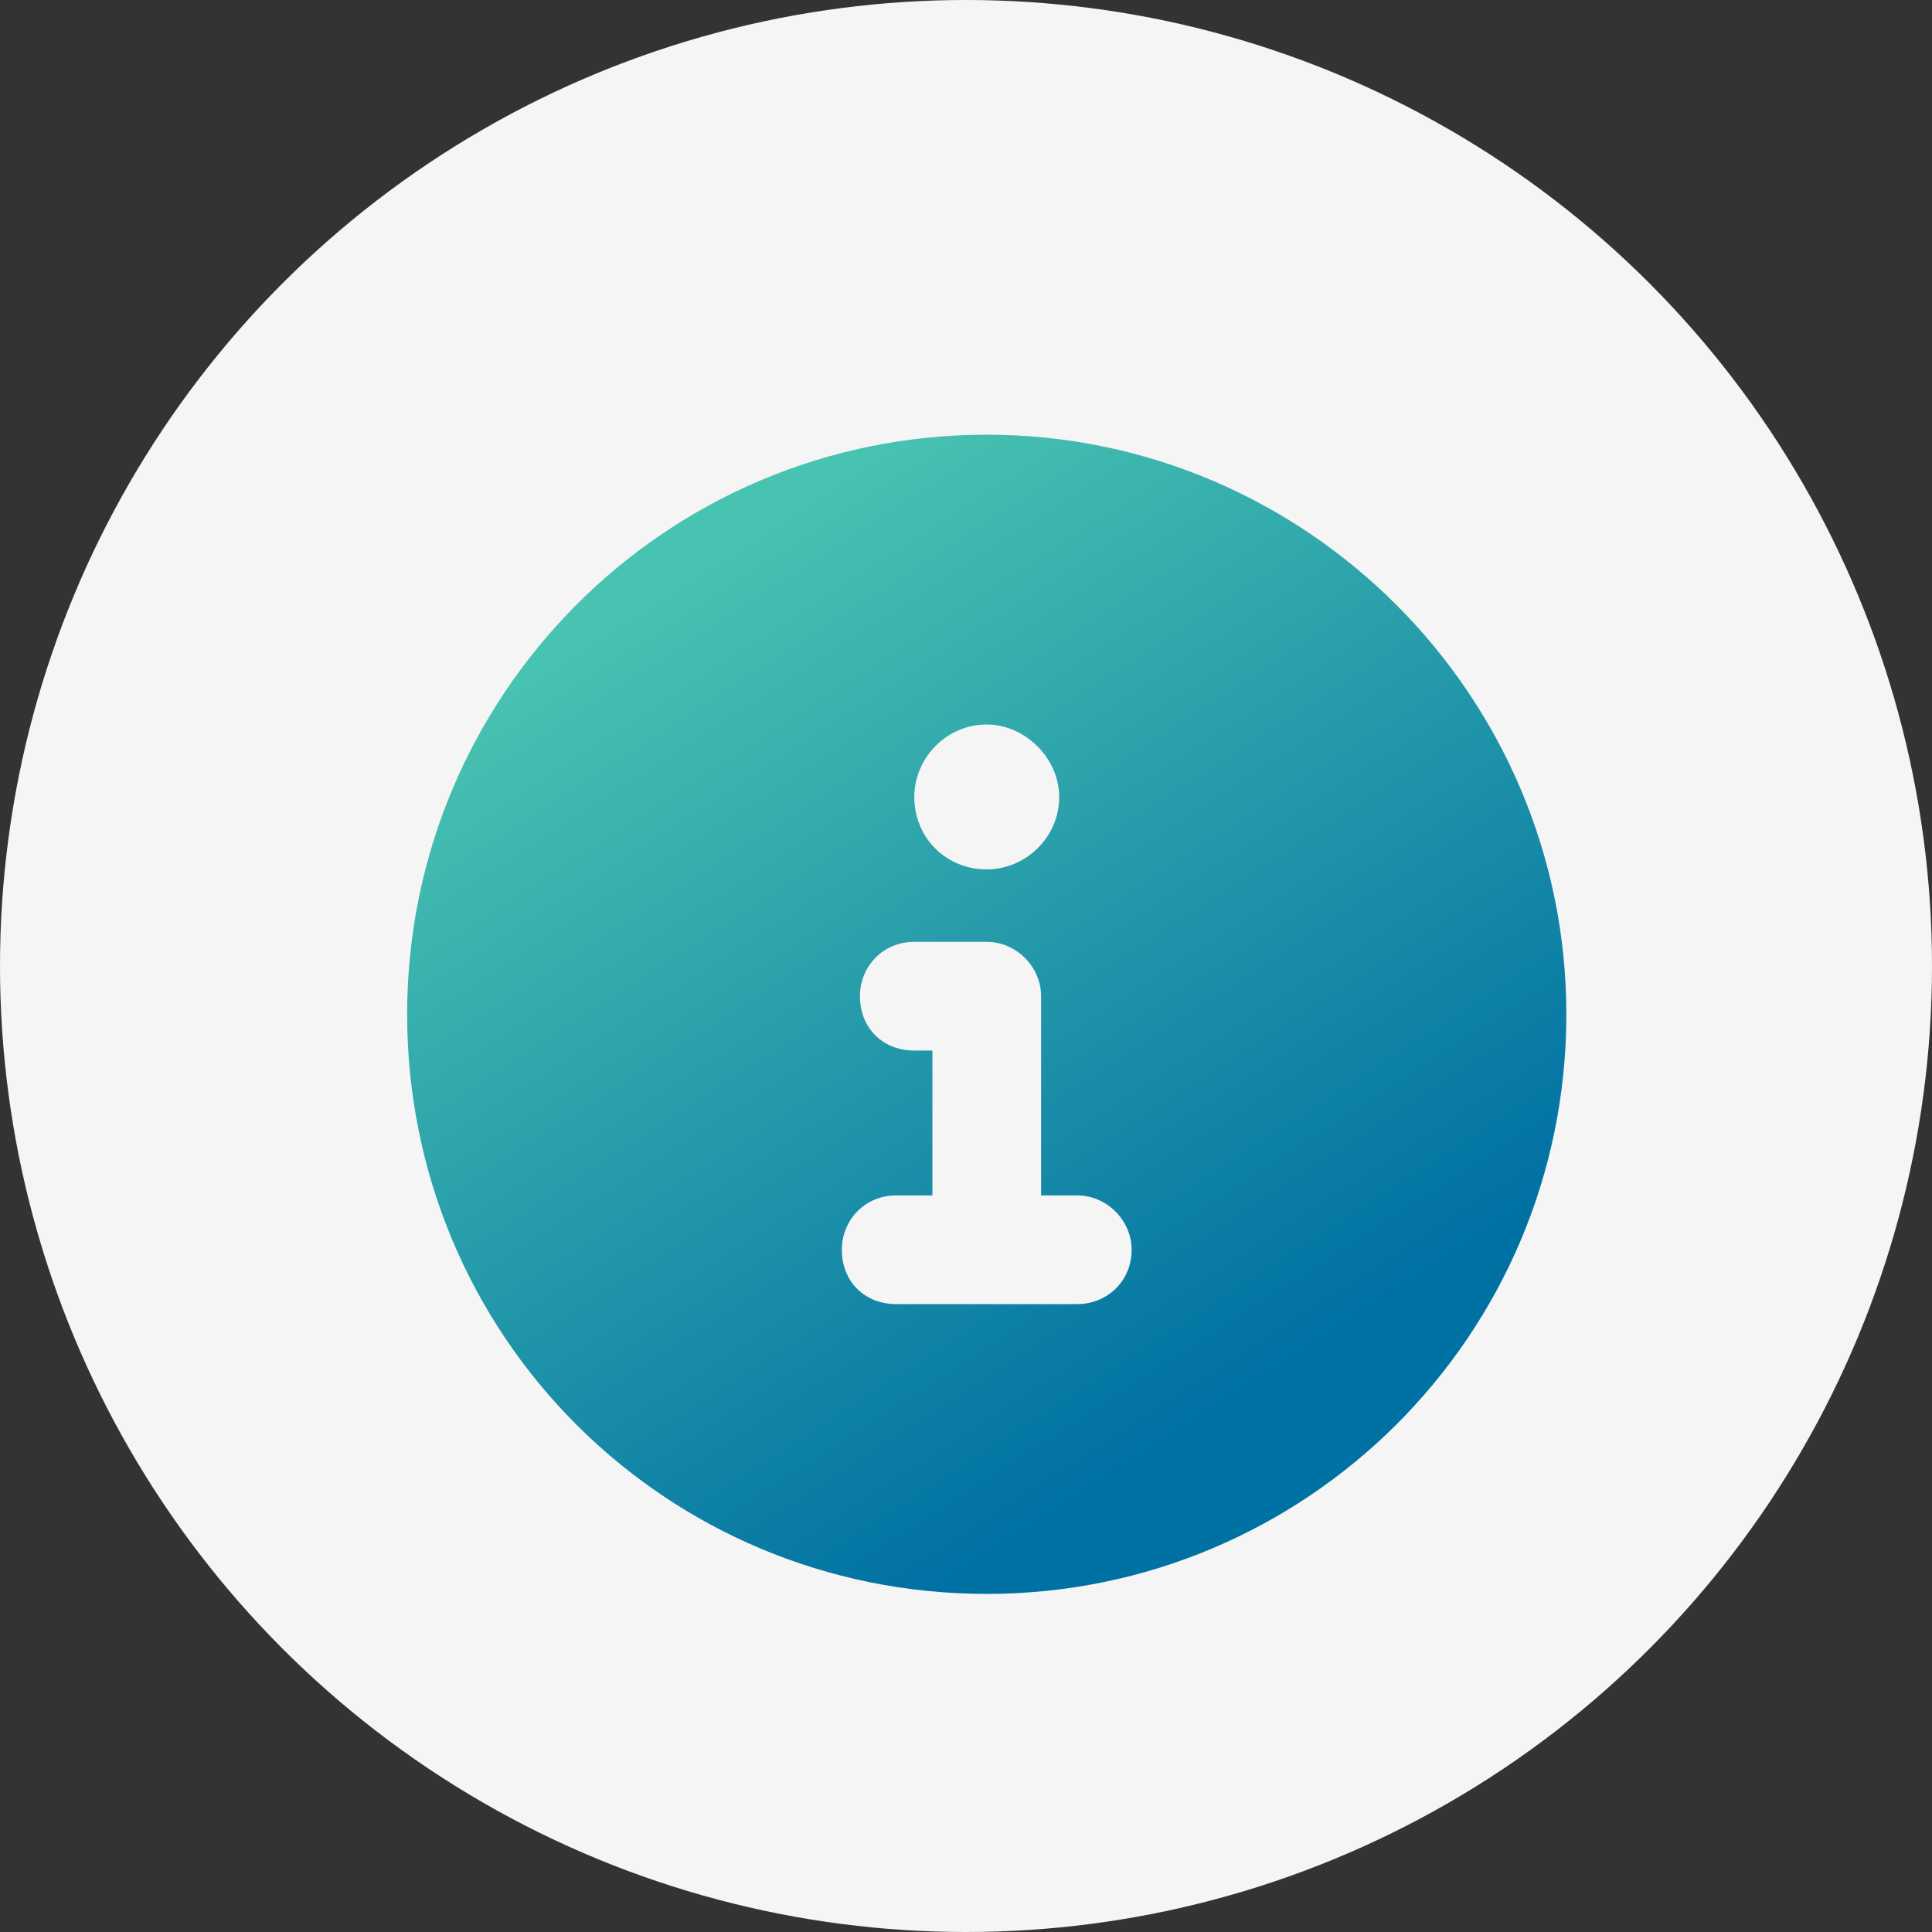
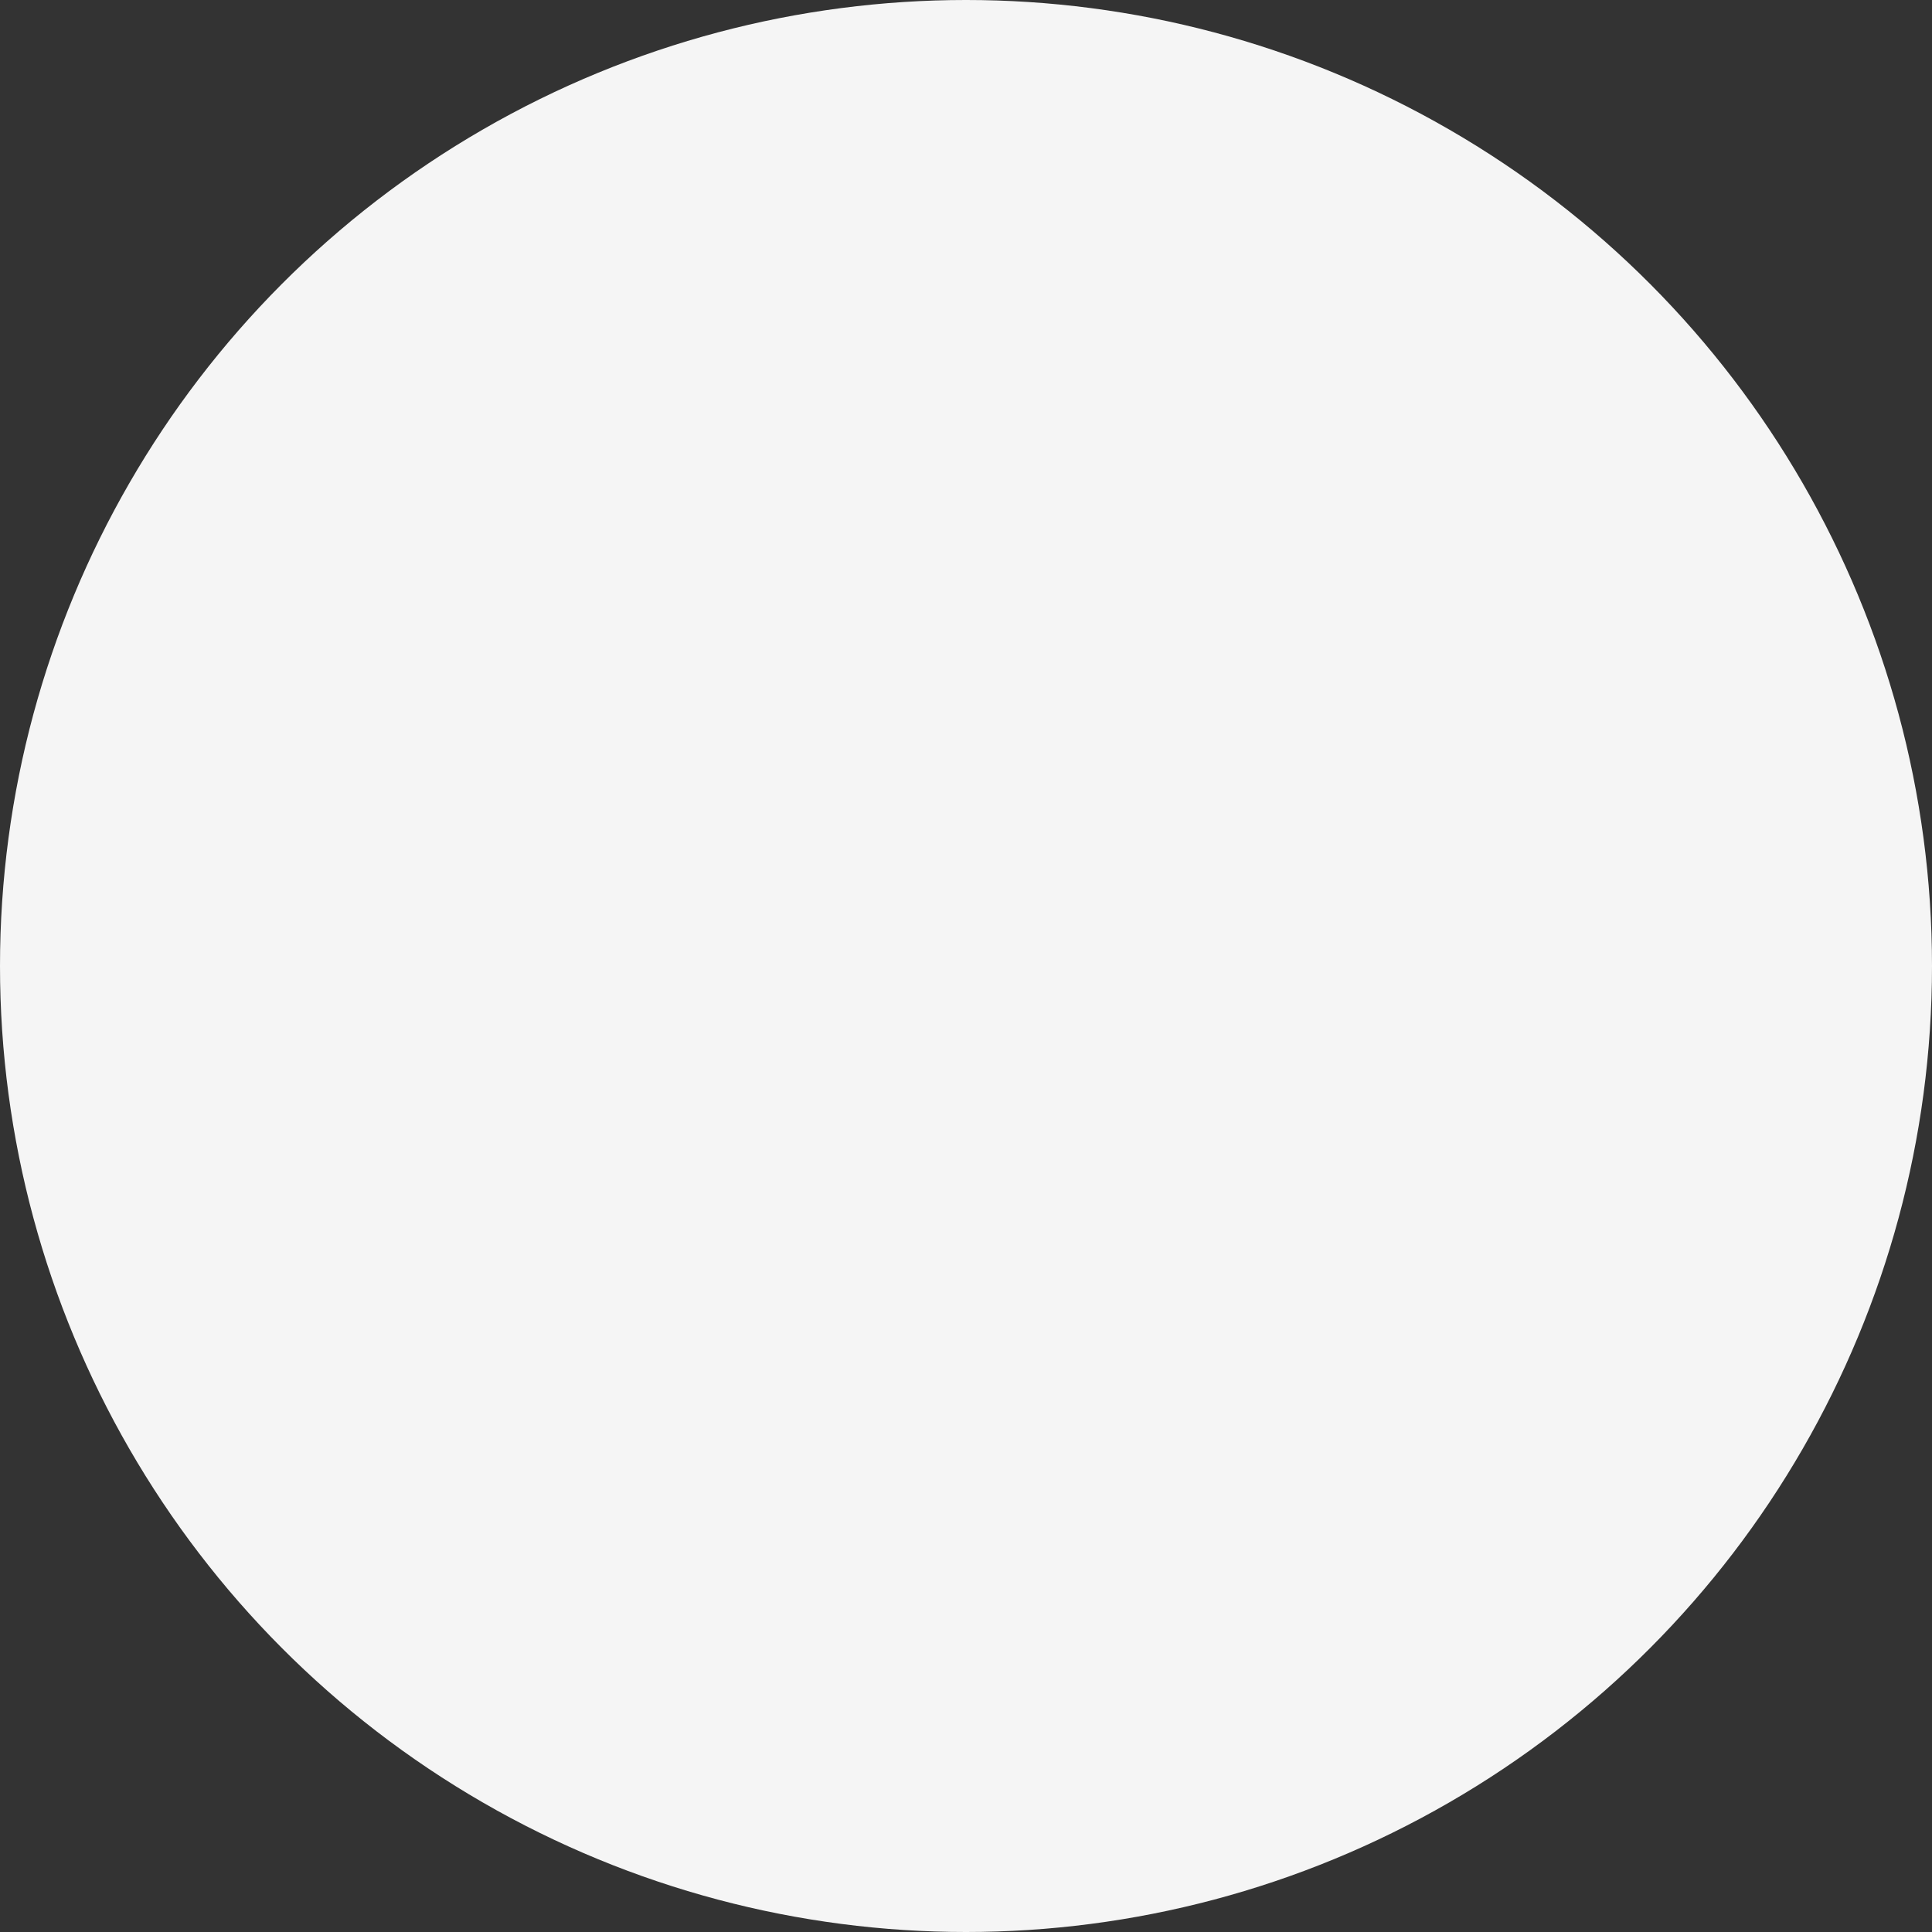
<svg xmlns="http://www.w3.org/2000/svg" width="80" height="80" viewBox="0 0 80 80" fill="none">
  <rect x="0" y="0" width="80" height="80" fill="#333333" stroke="none" />
  <circle cx="40" cy="40" r="40" fill="#F5F5F5" />
-   <path d="M40.859 18C27.547 18 16.859 28.781 16.859 42C16.859 55.312 27.547 66 40.859 66C54.078 66 64.859 55.312 64.859 42C64.859 28.781 54.078 18 40.859 18ZM40.859 30C42.453 30 43.859 31.406 43.859 33C43.859 34.688 42.453 36 40.859 36C39.172 36 37.859 34.688 37.859 33C37.859 31.406 39.172 30 40.859 30ZM44.609 54H37.109C35.797 54 34.859 53.062 34.859 51.75C34.859 50.531 35.797 49.5 37.109 49.5H38.609V43.5H37.859C36.547 43.5 35.609 42.562 35.609 41.25C35.609 40.031 36.547 39 37.859 39H40.859C42.078 39 43.109 40.031 43.109 41.25V49.5H44.609C45.828 49.5 46.859 50.531 46.859 51.75C46.859 53.062 45.828 54 44.609 54Z" fill="url(#paint0_linear_119_10847)" />
  <defs>
    <linearGradient id="paint0_linear_119_10847" x1="24.059" y1="25.784" x2="46.573" y2="60.597" gradientUnits="userSpaceOnUse">
      <stop stop-color="#49C3B1" />
      <stop offset="1" stop-color="#0071A3" />
    </linearGradient>
  </defs>
</svg>